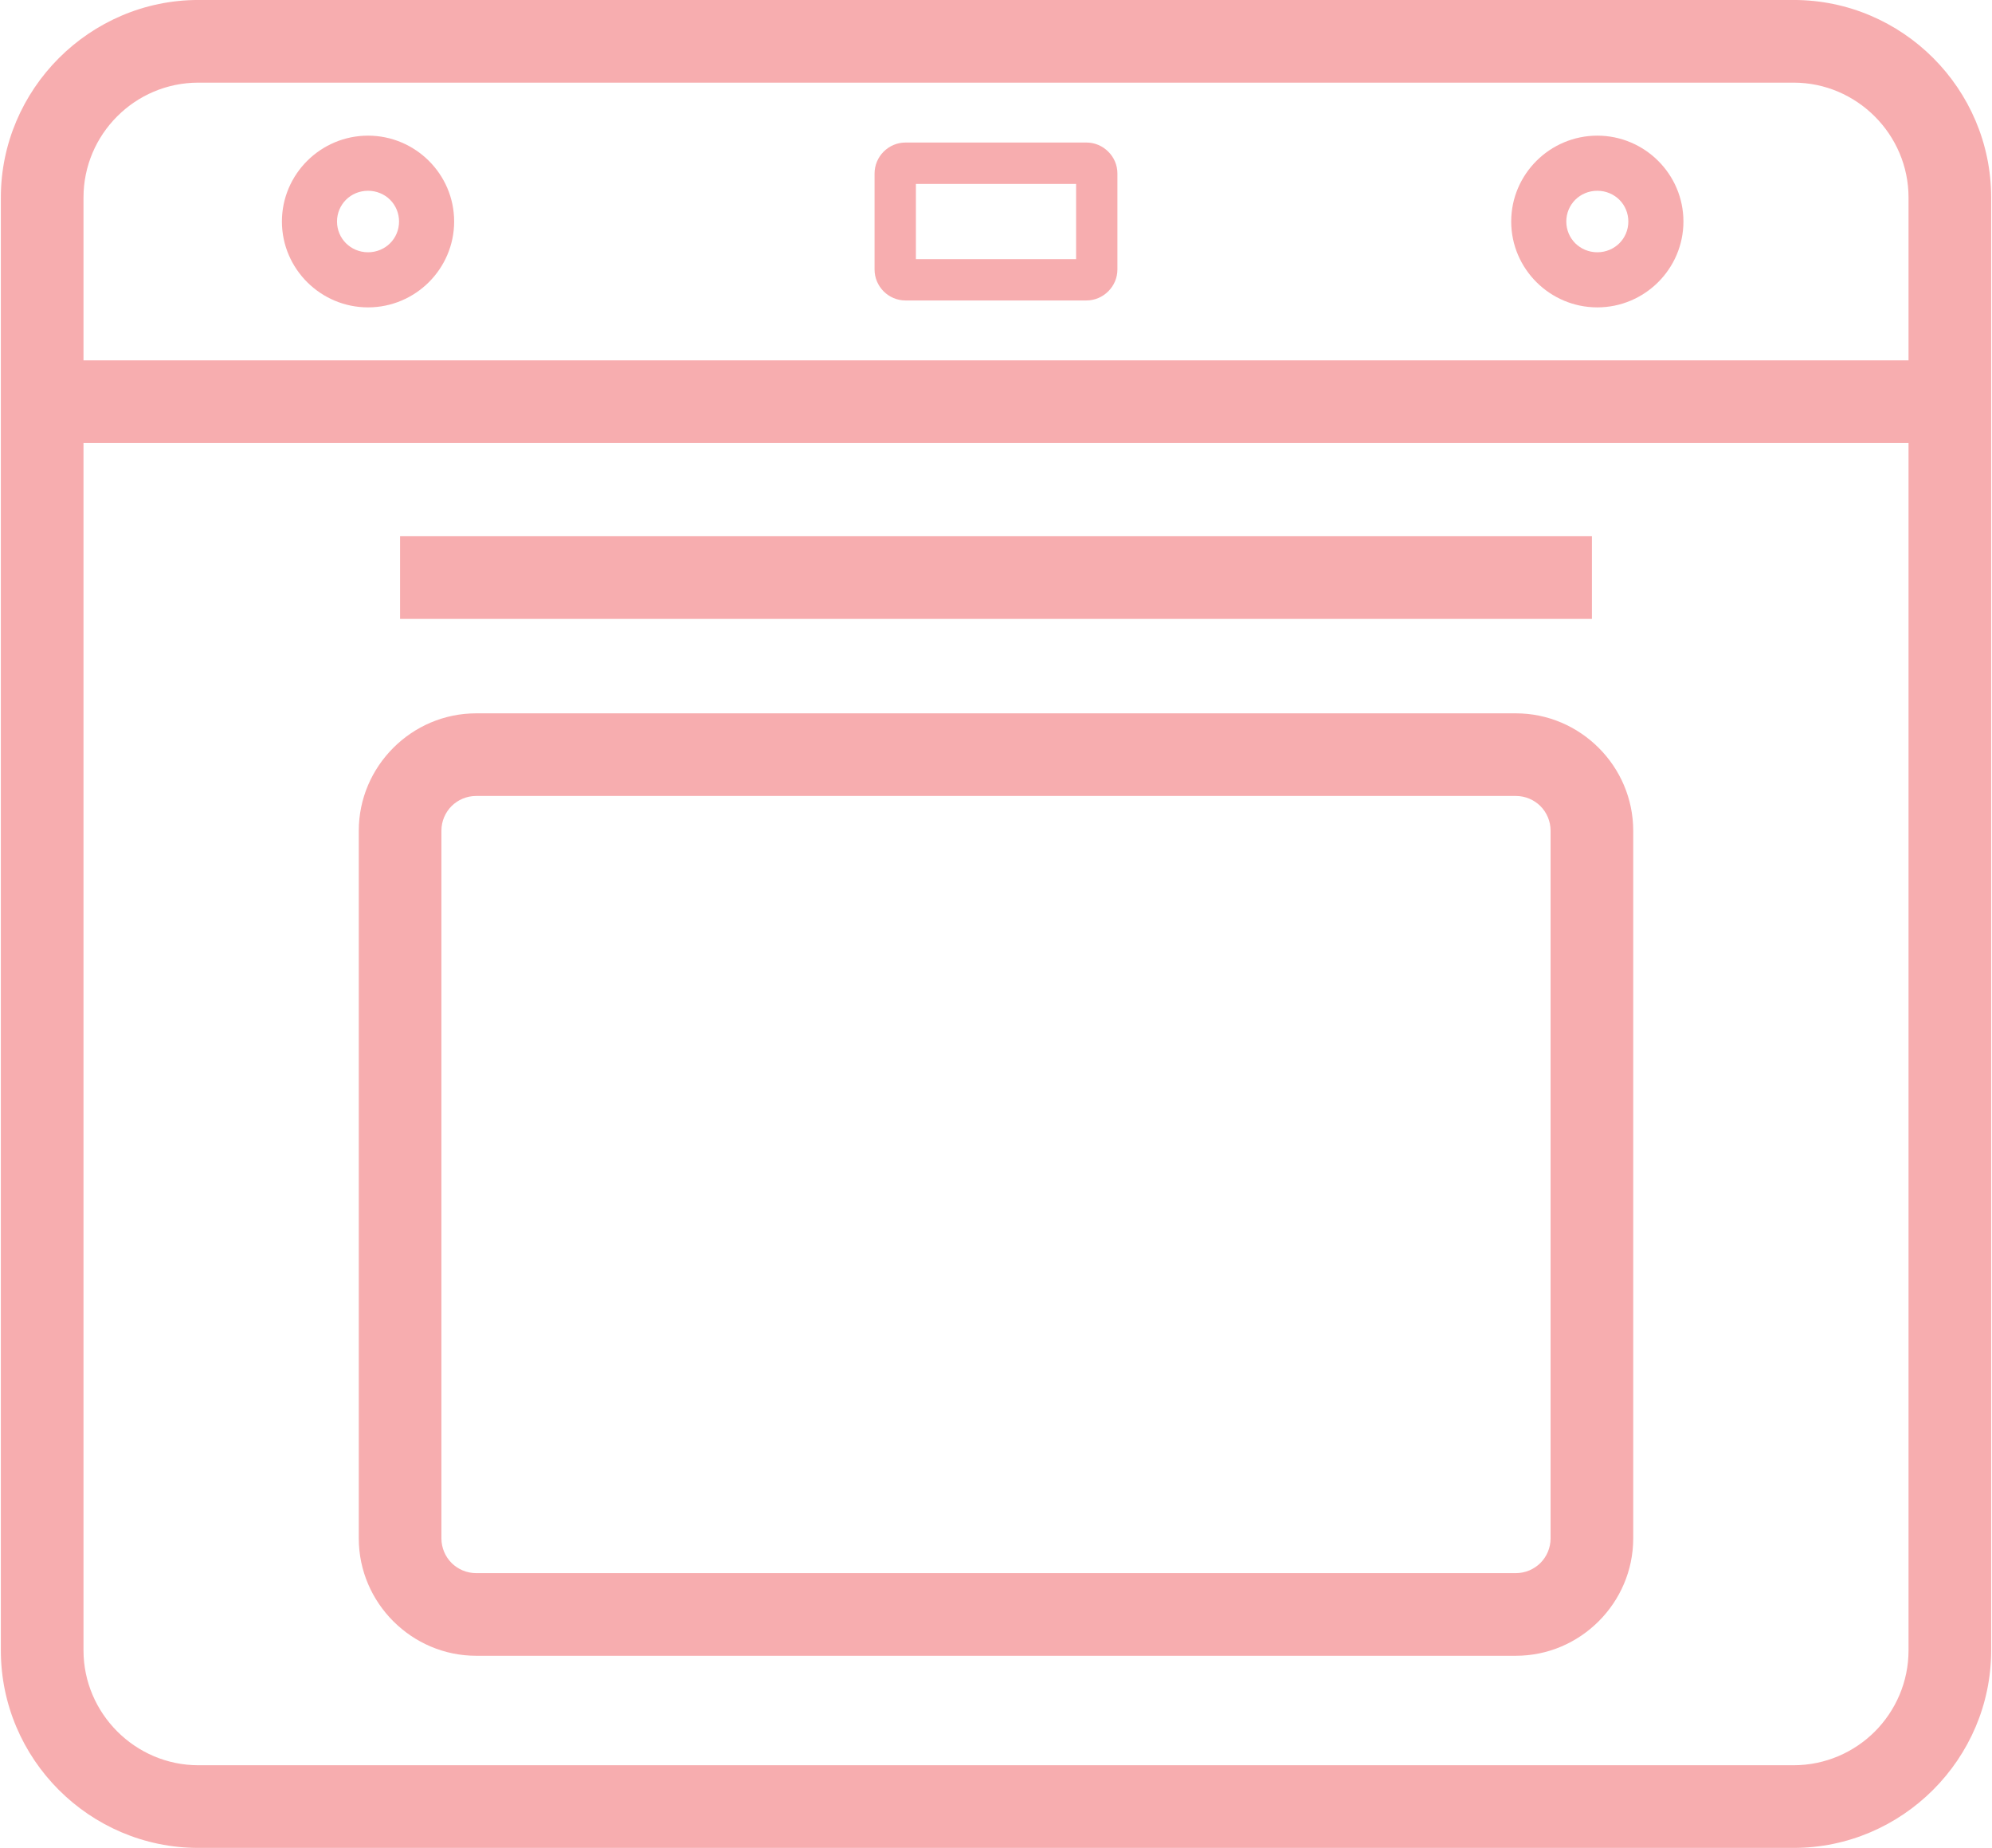
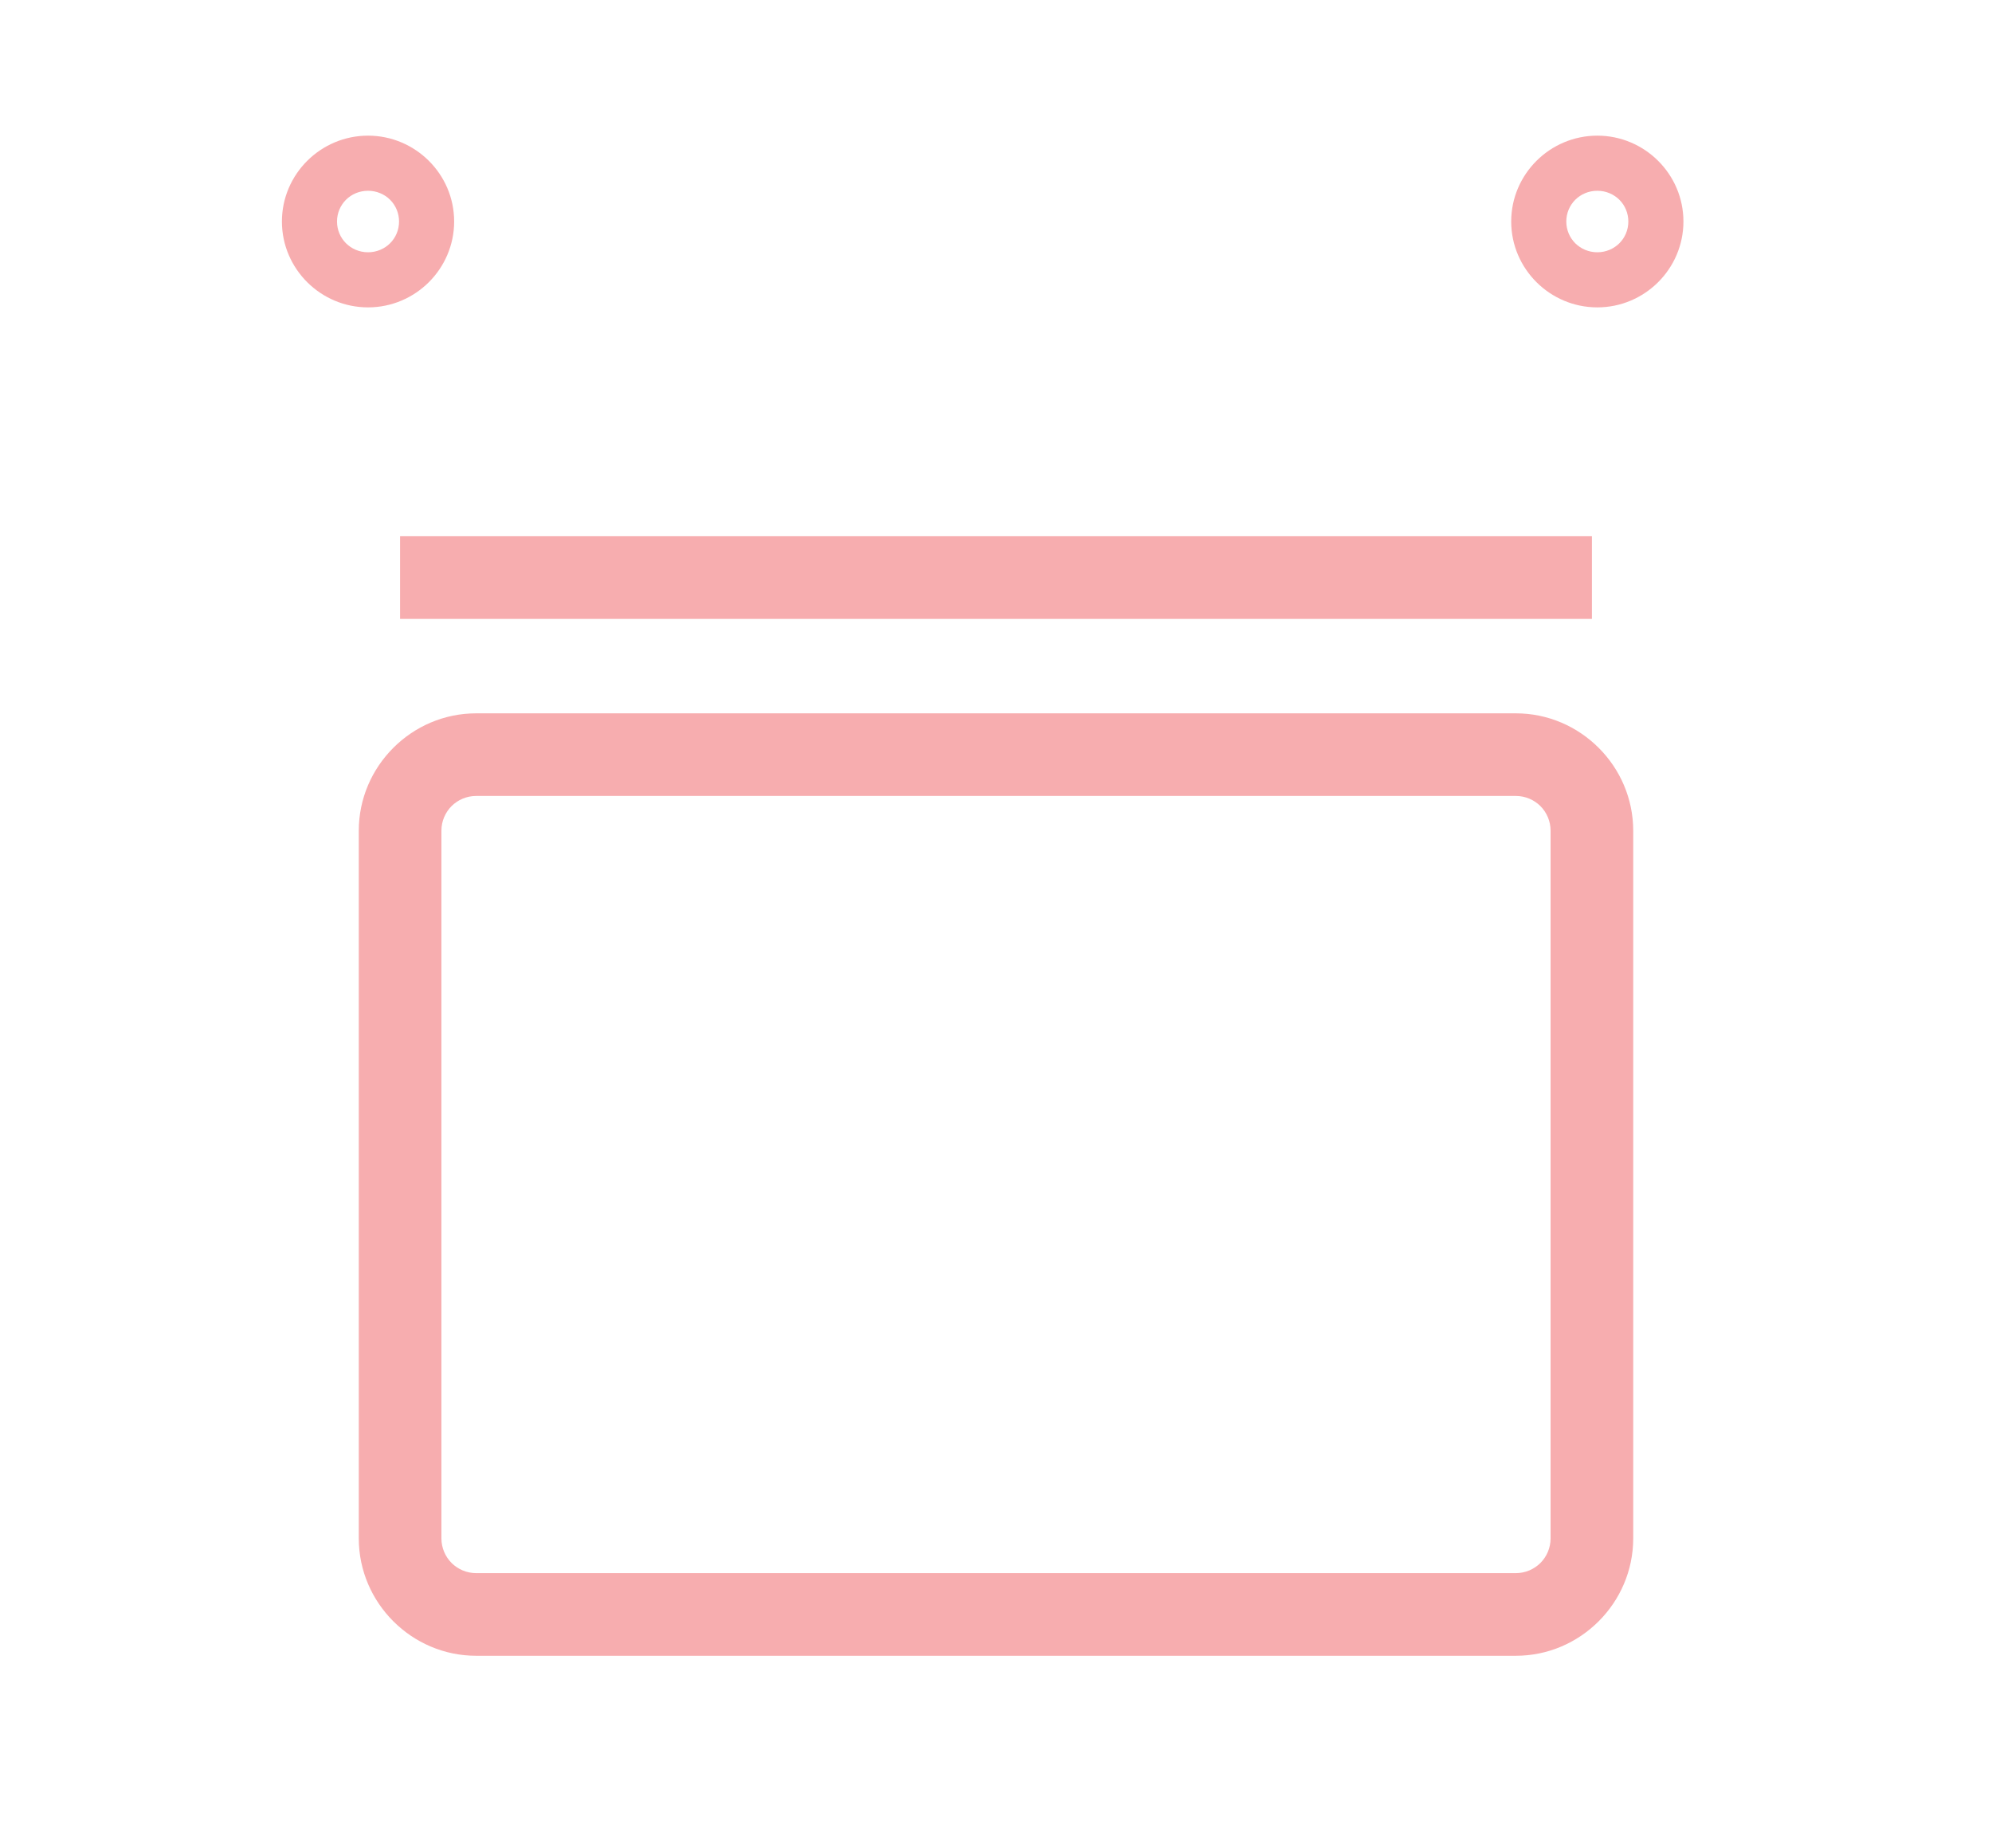
<svg xmlns="http://www.w3.org/2000/svg" xml:space="preserve" width="0.842in" height="0.781in" style="shape-rendering:geometricPrecision; text-rendering:geometricPrecision; image-rendering:optimizeQuality; fill-rule:evenodd; clip-rule:evenodd" viewBox="0 0 1051.58 976.21">
  <defs>
    <style type="text/css"> .fil0 {fill:#F7ADAF;fill-rule:nonzero} </style>
  </defs>
  <g id="Layer_x0020_1">
    <g id="_2177665741712">
-       <path class="fil0" d="M104.35 932.54l842.88 0c16.68,0 31.89,-6.82 42.89,-17.8 10.97,-11 17.8,-26.2 17.8,-42.88l0 -767.52c0,-16.66 -6.84,-31.83 -17.84,-42.83 -11.01,-11 -26.18,-17.85 -42.84,-17.85l-842.88 0c-16.71,0 -31.89,6.81 -42.83,17.76l-0.09 0.09c-10.95,10.94 -17.76,26.12 -17.76,42.83l0 767.52c0,16.66 6.84,31.83 17.85,42.84 11,11 26.17,17.84 42.83,17.84zm842.88 43.67l-842.88 0c-28.72,0 -54.83,-11.74 -73.71,-30.63 -18.9,-18.9 -30.63,-45 -30.63,-73.72l0 -767.52c0,-28.61 11.74,-54.68 30.63,-73.62l0.09 -0.09c18.94,-18.9 45.01,-30.64 73.62,-30.64l842.88 0c28.72,0 54.82,11.74 73.72,30.64 18.89,18.89 30.63,45 30.63,73.71l0 767.52c0,28.65 -11.74,54.73 -30.63,73.63l-0.09 0.09c-18.89,18.89 -44.98,30.63 -73.63,30.63z" />
-       <polygon class="fil0" points="21.83,190.37 1029.75,190.37 1029.75,234.04 21.83,234.04 " />
      <polygon class="fil0" points="210.94,283.28 840.64,283.28 840.64,326.95 210.94,326.95 " />
      <path class="fil0" d="M251.13 831.05l549.32 0c5.06,0 9.67,-2.07 12.99,-5.37 3.3,-3.32 5.36,-7.93 5.36,-12.99l0 -373.85c0,-5.06 -2.06,-9.67 -5.36,-12.99 -3.32,-3.3 -7.93,-5.36 -12.99,-5.36l-549.32 0c-5.06,0 -9.67,2.06 -12.99,5.36 -3.3,3.32 -5.36,7.93 -5.36,12.99l0 373.85c0,5.06 2.06,9.67 5.36,12.99 3.32,3.3 7.93,5.37 12.99,5.37zm549.32 43.66l-549.32 0c-17.01,0 -32.5,-6.98 -43.73,-18.19l-0.09 -0.09c-11.21,-11.23 -18.19,-26.71 -18.19,-43.73l0 -373.85c0,-17 6.98,-32.5 18.19,-43.73l0.09 -0.09c11.23,-11.22 26.72,-18.19 43.73,-18.19l549.32 0c17.02,0 32.5,6.98 43.73,18.19l0.09 0.09c11.22,11.23 18.19,26.73 18.19,43.73l0 373.85c0,17.02 -6.98,32.5 -18.19,43.73l-0.09 0.09c-11.23,11.22 -26.71,18.19 -43.73,18.19z" />
-       <path class="fil0" d="M483.47 136.9l84.64 0 0 -39.75 -84.64 0 0 39.75zm90.11 21.83l-95.59 0c-4.49,0 -8.6,-1.84 -11.56,-4.8 -2.96,-2.98 -4.8,-7.07 -4.8,-11.56l0 -50.7c0,-4.49 1.84,-8.6 4.8,-11.56 2.96,-2.97 7.07,-4.81 11.56,-4.81l95.59 0c4.49,0 8.58,1.85 11.53,4.83 2.99,2.94 4.83,7.04 4.83,11.53l0 50.7c0,4.47 -1.84,8.55 -4.81,11.52 -3,3.01 -7.09,4.85 -11.56,4.85z" />
      <path class="fil0" d="M194.01 133.27c4.57,0 8.71,-1.82 11.65,-4.76 2.92,-2.9 4.74,-6.97 4.74,-11.49 0,-4.51 -1.82,-8.58 -4.74,-11.49 -2.95,-2.93 -7.08,-4.75 -11.65,-4.75 -4.58,0 -8.71,1.82 -11.65,4.75 -2.91,2.91 -4.74,6.97 -4.74,11.49 0,4.52 1.82,8.58 4.74,11.49 2.95,2.93 7.07,4.76 11.65,4.76zm32.12 15.82c-8.24,8.2 -19.62,13.29 -32.12,13.29 -12.49,0 -23.87,-5.08 -32.12,-13.29 -8.25,-8.22 -13.38,-19.56 -13.38,-32.07 0,-12.5 5.13,-23.85 13.38,-32.07 8.24,-8.2 19.62,-13.29 32.12,-13.29 12.5,0 23.87,5.09 32.12,13.29 8.26,8.22 13.38,19.57 13.38,32.07 0,12.5 -5.14,23.85 -13.38,32.07z" />
      <path class="fil0" d="M843.49 133.27c4.57,0 8.71,-1.82 11.65,-4.76 2.92,-2.9 4.74,-6.97 4.74,-11.49 0,-4.51 -1.82,-8.58 -4.74,-11.49 -2.95,-2.93 -7.08,-4.75 -11.65,-4.75 -4.58,0 -8.7,1.82 -11.65,4.75 -2.91,2.91 -4.74,6.97 -4.74,11.49 0,4.52 1.82,8.58 4.74,11.49 2.95,2.93 7.07,4.76 11.65,4.76zm32.12 15.82c-8.24,8.2 -19.61,13.29 -32.12,13.29 -12.49,0 -23.87,-5.08 -32.12,-13.29 -8.25,-8.22 -13.38,-19.56 -13.38,-32.07 0,-12.5 5.13,-23.85 13.38,-32.07 8.24,-8.2 19.63,-13.29 32.12,-13.29 12.5,0 23.88,5.09 32.12,13.29 8.26,8.22 13.38,19.57 13.38,32.07 0,12.5 -5.13,23.85 -13.38,32.07z" />
    </g>
  </g>
</svg>